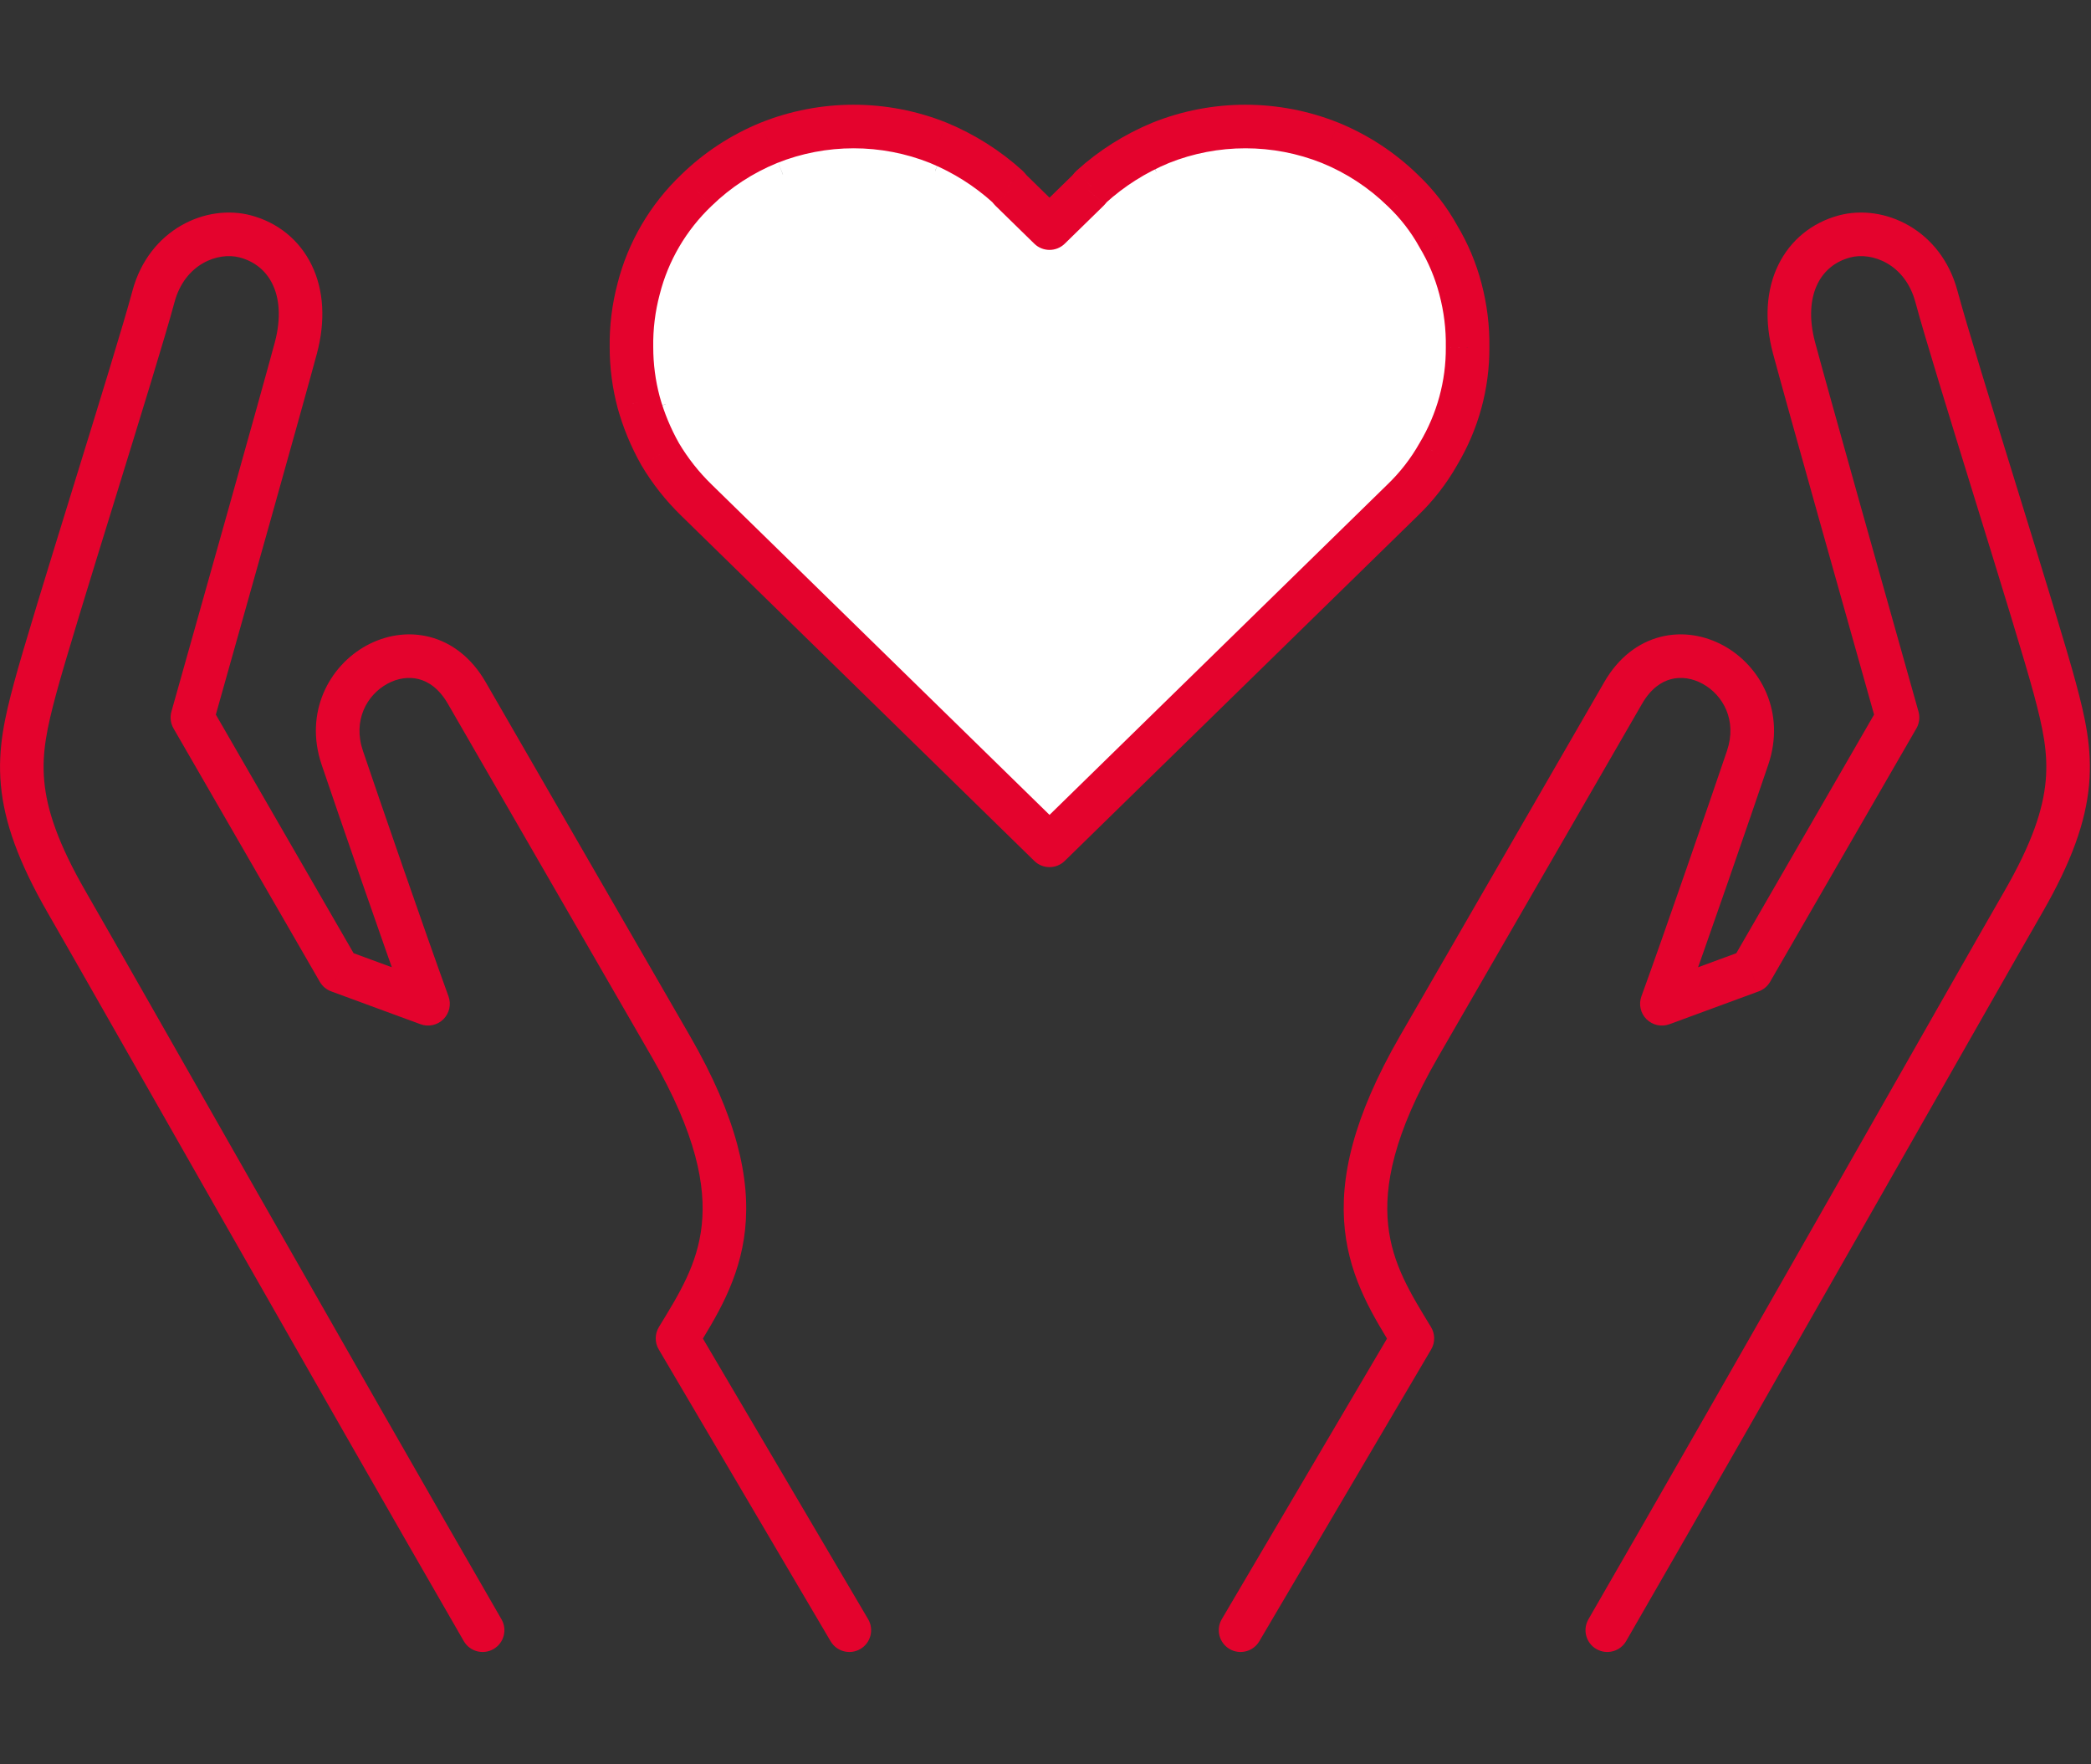
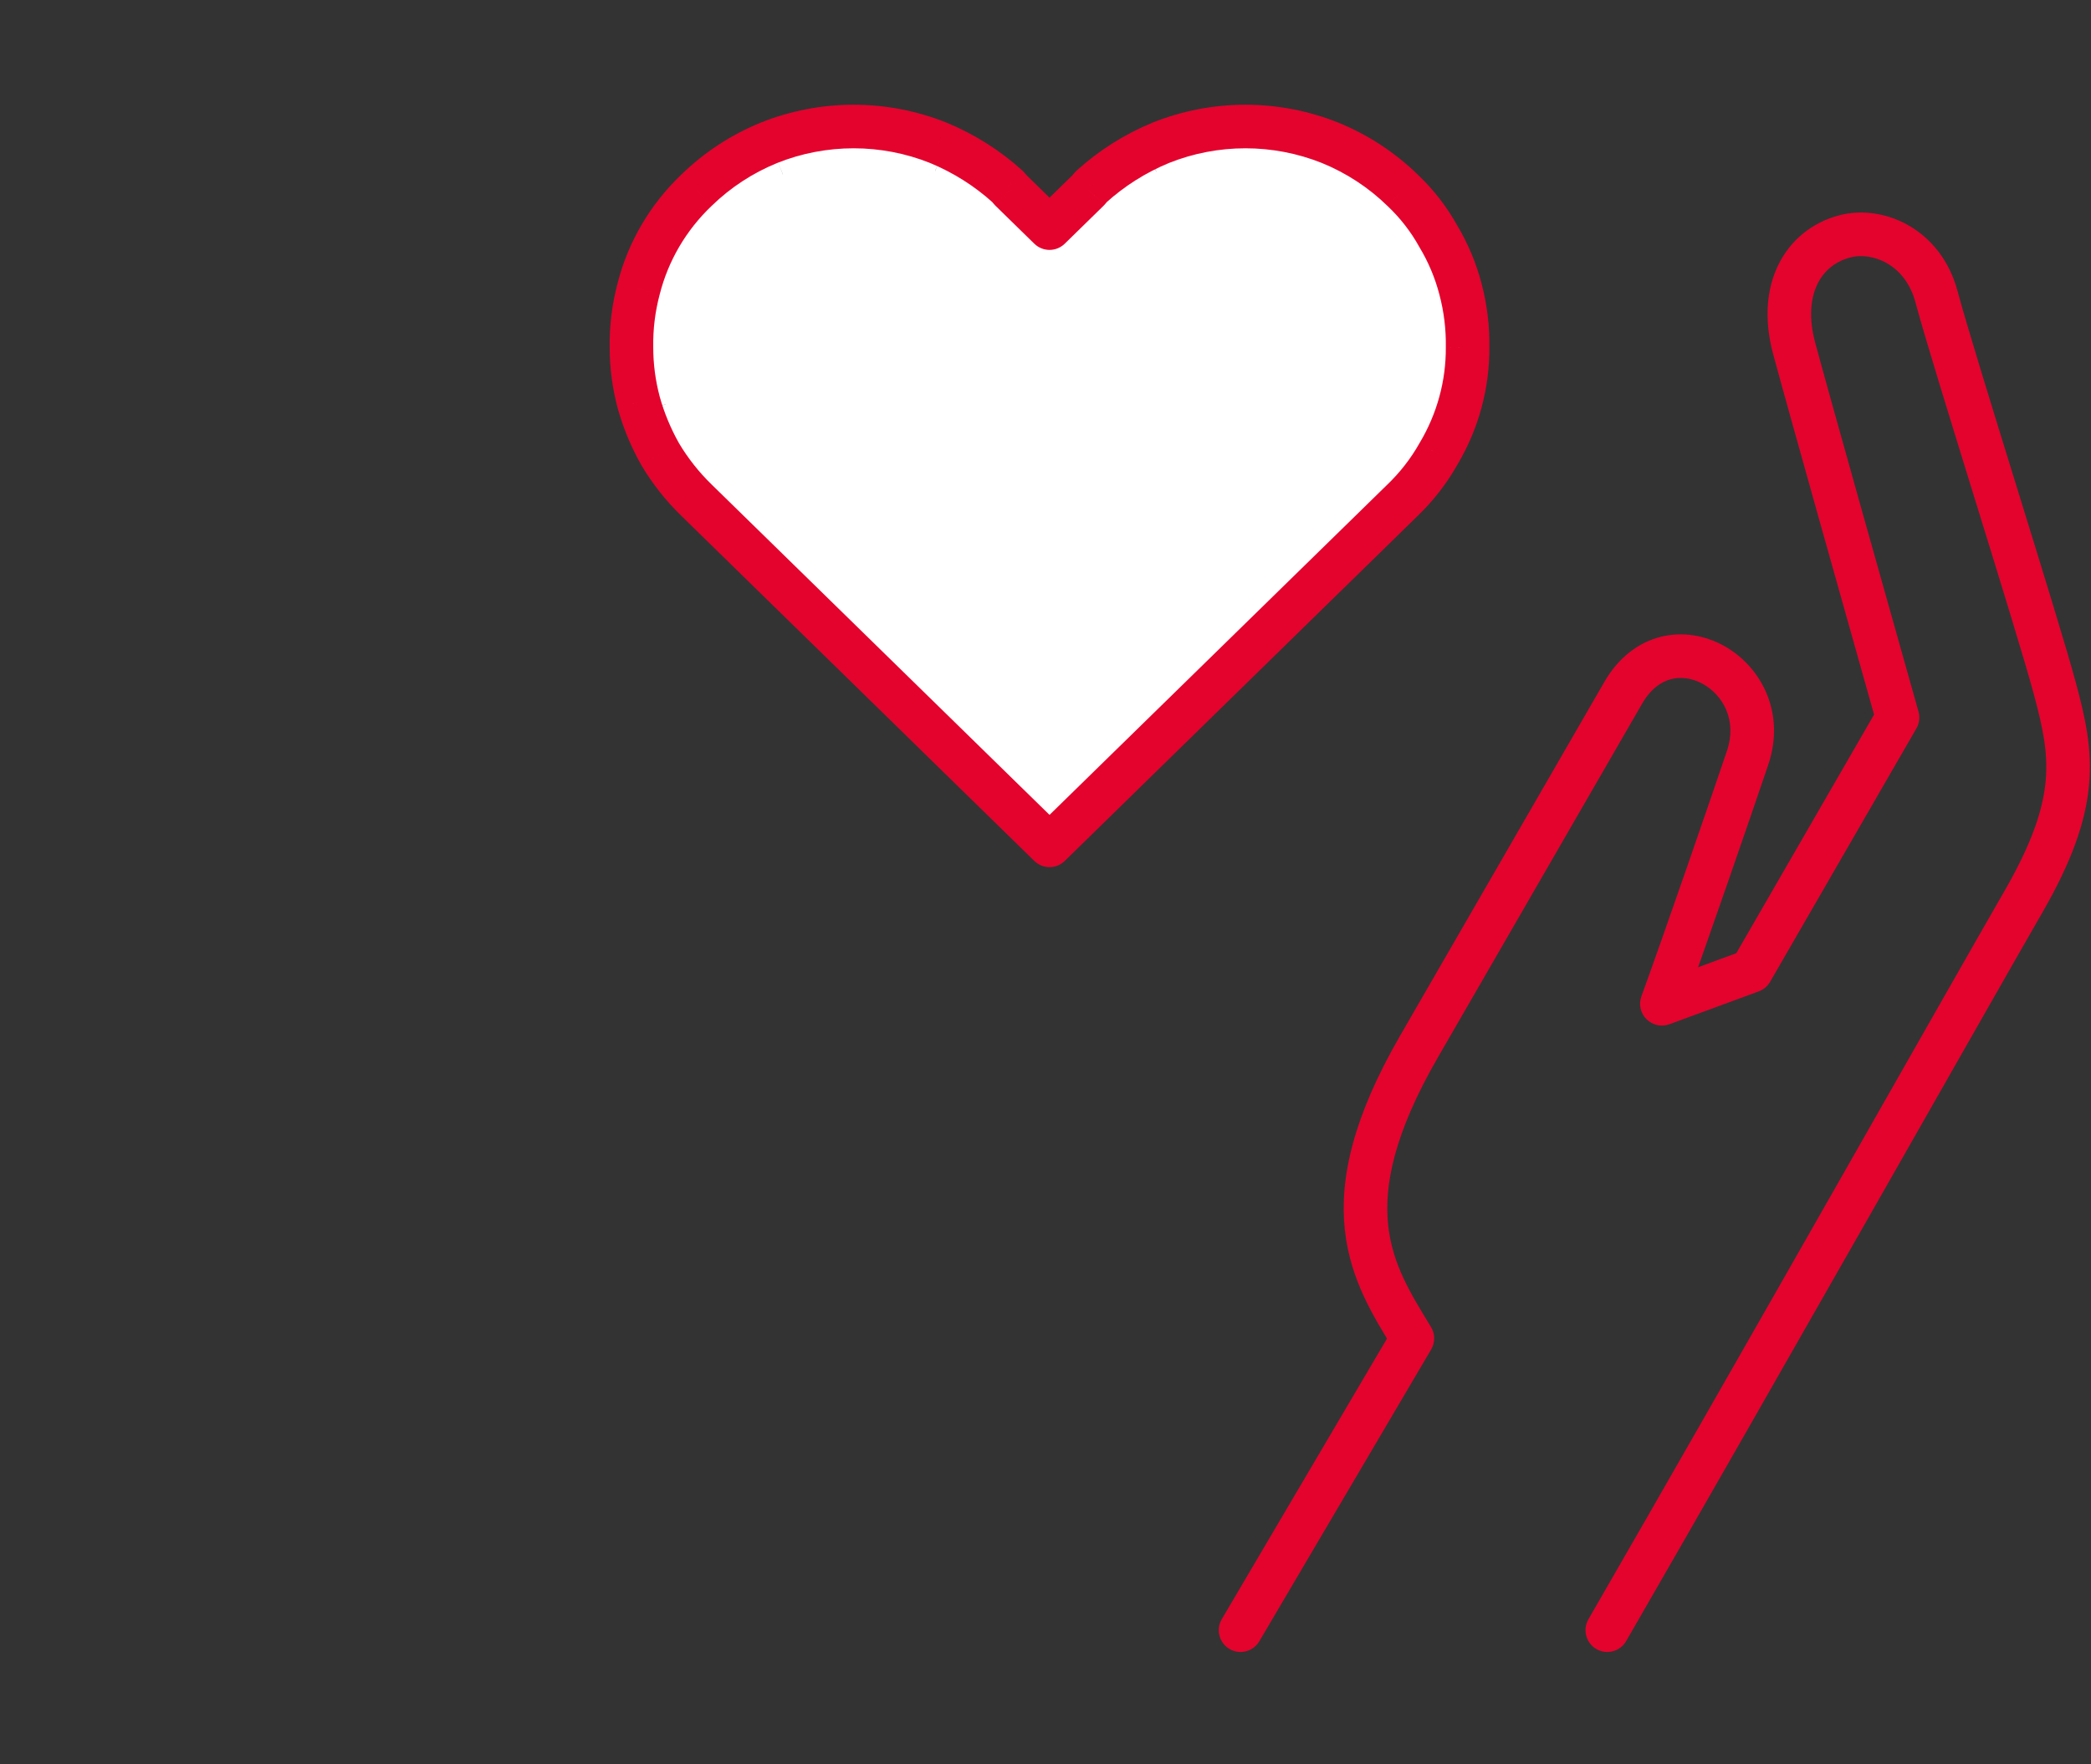
<svg xmlns="http://www.w3.org/2000/svg" width="100%" height="100%" viewBox="0 0 192 162" version="1.1" xml:space="preserve" style="fill-rule:evenodd;clip-rule:evenodd;stroke-linejoin:round;stroke-miterlimit:2;">
  <rect x="0" y="0" width="192" height="162" fill="#333333" stroke="none" />
  <g transform="matrix(0.861,0,0,0.859,14.196,11.595)">
-     <path d="M106.815,4.856L105.593,1.81L105.573,1.819C102.784,2.973 100.217,4.591 97.987,6.601L97.755,6.833L97.51,7.121L95.064,9.512L94.963,9.507L92.523,7.121L92.278,6.833L92.098,6.648L91.887,6.459C89.694,4.514 87.183,2.946 84.459,1.819L83.694,3.667L83.251,4.771L83.239,4.767L84.459,1.819L84.157,1.699C78.213,-0.603 71.585,-0.566 65.663,1.811L66.407,3.667L67.011,5.143L67.001,5.145L65.663,1.811L65.65,1.816C62.671,3.034 59.958,4.807 57.664,7.038L59.042,8.487L59.299,8.751L57.646,7.055L57.664,7.038C54.507,10.041 52.267,13.851 51.202,18.041C50.642,20.153 50.375,22.329 50.407,24.512C50.409,26.565 50.674,28.614 51.205,30.606L53.137,30.091L51.205,30.606L51.21,30.624L54.493,29.716L54.5,29.728L53.138,30.091L51.21,30.624C51.747,32.564 52.513,34.436 53.492,36.201L53.588,36.372L53.609,36.409C54.685,38.221 55.992,39.89 57.498,41.376L57.644,41.519L58.281,40.868L58.284,40.871L57.649,41.525L93.618,76.692C94.383,77.44 95.599,77.452 96.378,76.727L96.414,76.692L132.389,41.519C133.958,40.009 135.305,38.278 136.371,36.394C138.523,32.79 139.648,28.685 139.625,24.506C139.657,22.359 139.398,20.218 138.856,18.139L138.83,18.04L136.895,18.545L135.969,18.791L136.894,18.545L135.968,18.787C135.968,18.787 136.894,18.545 136.894,18.545L138.828,18.032C138.291,15.981 137.466,14.015 136.376,12.19C135.316,10.283 133.966,8.547 132.372,7.041C130.077,4.809 127.364,3.035 124.382,1.816L124.382,1.816L124.004,2.741L124.382,1.816L124.37,1.811C118.354,-0.604 111.61,-0.604 105.593,1.811L106.338,3.667L106.83,4.854L106.815,4.856ZM132.389,41.519L131.277,40.383L131.275,40.385L132.376,41.531L132.389,41.519ZM136.384,36.371L134.643,35.388L136.359,36.415L136.384,36.371ZM137.625,24.497L139.625,24.528L139.625,24.484L137.625,24.497ZM53.981,24.472C53.981,24.472 52.407,24.497 52.407,24.497L50.407,24.497L50.408,24.528L53.981,24.472ZM55.076,19.037L55.071,19.059L53.138,18.545L55.071,19.059C54.817,20.012 54.636,20.981 54.527,21.958L55.418,17.856L55.394,17.929C55.285,18.27 55.185,18.614 55.095,18.962L55.076,19.037L55.076,19.037L53.138,18.545L51.205,18.032L51.199,18.054L55.076,19.037ZM136.358,12.161L133.979,13.587L134.643,13.189L136.393,12.221L136.358,12.161ZM130.99,8.487L130.648,8.839L132.386,7.055L132.363,7.033L130.99,8.487ZM59.296,8.755L59.042,8.487L59.296,8.755ZM91.011,8.538L91.06,8.487L91.011,8.538ZM91.003,8.536L92.582,7.19L92.458,7.057L91.06,8.487L91.003,8.536L91.003,8.536ZM97.51,7.121L97.451,7.19L98.973,8.487L97.575,7.057L97.51,7.121ZM99.277,8.13L99.444,8.314L99.471,8.296L99.277,8.13ZM90.755,8.13L90.605,8.258L90.625,8.274L90.755,8.13ZM99.277,8.13L97.755,6.833L99.277,8.13ZM123.625,3.667L123.122,4.896L123.131,4.898L123.625,3.667Z" style="fill:white;fill-rule:nonzero;" />
+     <path d="M106.815,4.856L105.593,1.81L105.573,1.819C102.784,2.973 100.217,4.591 97.987,6.601L97.755,6.833L97.51,7.121L95.064,9.512L94.963,9.507L92.523,7.121L92.278,6.833L92.098,6.648L91.887,6.459C89.694,4.514 87.183,2.946 84.459,1.819L83.694,3.667L83.251,4.771L83.239,4.767L84.459,1.819L84.157,1.699C78.213,-0.603 71.585,-0.566 65.663,1.811L66.407,3.667L67.011,5.143L67.001,5.145L65.663,1.811L65.65,1.816C62.671,3.034 59.958,4.807 57.664,7.038L59.042,8.487L59.299,8.751L57.646,7.055L57.664,7.038C54.507,10.041 52.267,13.851 51.202,18.041C50.642,20.153 50.375,22.329 50.407,24.512C50.409,26.565 50.674,28.614 51.205,30.606L53.137,30.091L51.205,30.606L51.21,30.624L54.493,29.716L54.5,29.728L53.138,30.091L51.21,30.624C51.747,32.564 52.513,34.436 53.492,36.201L53.588,36.372L53.609,36.409C54.685,38.221 55.992,39.89 57.498,41.376L58.281,40.868L58.284,40.871L57.649,41.525L93.618,76.692C94.383,77.44 95.599,77.452 96.378,76.727L96.414,76.692L132.389,41.519C133.958,40.009 135.305,38.278 136.371,36.394C138.523,32.79 139.648,28.685 139.625,24.506C139.657,22.359 139.398,20.218 138.856,18.139L138.83,18.04L136.895,18.545L135.969,18.791L136.894,18.545L135.968,18.787C135.968,18.787 136.894,18.545 136.894,18.545L138.828,18.032C138.291,15.981 137.466,14.015 136.376,12.19C135.316,10.283 133.966,8.547 132.372,7.041C130.077,4.809 127.364,3.035 124.382,1.816L124.382,1.816L124.004,2.741L124.382,1.816L124.37,1.811C118.354,-0.604 111.61,-0.604 105.593,1.811L106.338,3.667L106.83,4.854L106.815,4.856ZM132.389,41.519L131.277,40.383L131.275,40.385L132.376,41.531L132.389,41.519ZM136.384,36.371L134.643,35.388L136.359,36.415L136.384,36.371ZM137.625,24.497L139.625,24.528L139.625,24.484L137.625,24.497ZM53.981,24.472C53.981,24.472 52.407,24.497 52.407,24.497L50.407,24.497L50.408,24.528L53.981,24.472ZM55.076,19.037L55.071,19.059L53.138,18.545L55.071,19.059C54.817,20.012 54.636,20.981 54.527,21.958L55.418,17.856L55.394,17.929C55.285,18.27 55.185,18.614 55.095,18.962L55.076,19.037L55.076,19.037L53.138,18.545L51.205,18.032L51.199,18.054L55.076,19.037ZM136.358,12.161L133.979,13.587L134.643,13.189L136.393,12.221L136.358,12.161ZM130.99,8.487L130.648,8.839L132.386,7.055L132.363,7.033L130.99,8.487ZM59.296,8.755L59.042,8.487L59.296,8.755ZM91.011,8.538L91.06,8.487L91.011,8.538ZM91.003,8.536L92.582,7.19L92.458,7.057L91.06,8.487L91.003,8.536L91.003,8.536ZM97.51,7.121L97.451,7.19L98.973,8.487L97.575,7.057L97.51,7.121ZM99.277,8.13L99.444,8.314L99.471,8.296L99.277,8.13ZM90.755,8.13L90.605,8.258L90.625,8.274L90.755,8.13ZM99.277,8.13L97.755,6.833L99.277,8.13ZM123.625,3.667L123.122,4.896L123.131,4.898L123.625,3.667Z" style="fill:white;fill-rule:nonzero;" />
  </g>
  <g transform="matrix(2,0,0,2,-2145.46,-6776.38)">
    <g>
      <g transform="matrix(0.5,-0.866,0.866,0.5,1076.56,3432.36)">
        <path d="M8.419,74.927C7.866,74.927 7.419,75.375 7.419,75.927C7.419,76.48 7.866,76.927 8.419,76.927L8.419,74.927ZM69.001,58.4L68.293,57.693L69.001,58.4ZM69.28,53.363L69.987,52.656L69.28,53.363ZM63.683,53.923L64.39,54.63L63.683,53.923ZM51.37,66.516L51.37,67.516C51.639,67.516 51.898,67.407 52.086,67.214L51.37,66.516ZM37.937,66.516L37.296,67.284C37.476,67.434 37.703,67.516 37.937,67.516L37.937,66.516ZM34.578,63.718L34.405,62.733C34.021,62.8 33.712,63.084 33.612,63.46C33.512,63.837 33.639,64.237 33.938,64.486L34.578,63.718ZM46.332,61.479L46.528,62.459L46.332,61.479ZM15.548,61.479L15.54,62.479C15.909,62.482 16.249,62.281 16.426,61.958L15.548,61.479ZM0.009,60.346C-0.544,60.341 -0.995,60.785 -1,61.337C-1.005,61.889 -0.561,62.341 -0.009,62.345L0.009,60.346ZM8.419,76.927C15.092,76.927 23.65,76.883 31.069,76.839C38.492,76.795 44.769,76.751 46.892,76.751L46.892,74.751C44.761,74.751 38.472,74.795 31.057,74.839C23.637,74.883 15.085,74.927 8.419,74.927L8.419,76.927ZM46.892,76.751C49.634,76.751 51.541,76.392 53.083,75.68C54.622,74.97 55.709,73.946 56.834,72.82L55.42,71.406C54.307,72.519 53.435,73.315 52.245,73.864C51.058,74.412 49.467,74.751 46.892,74.751L46.892,76.751ZM56.834,72.82C57.971,71.684 60.648,68.795 63.297,65.937C65.965,63.058 68.606,60.209 69.708,59.107L68.293,57.693C67.157,58.83 64.48,61.719 61.83,64.577C59.162,67.456 56.522,70.304 55.42,71.406L56.834,72.82ZM69.708,59.107C71.777,57.038 71.497,54.166 69.987,52.656L68.573,54.07C69.302,54.799 69.582,56.405 68.293,57.693L69.708,59.107ZM69.987,52.656C69.089,51.757 67.898,51.295 66.62,51.386C65.353,51.476 64.089,52.103 62.976,53.216L64.39,54.63C65.237,53.783 66.071,53.43 66.763,53.381C67.444,53.332 68.072,53.569 68.573,54.07L69.987,52.656ZM62.976,53.216C61.403,54.789 54.101,62.277 50.653,65.818L52.086,67.214C55.541,63.665 62.829,56.191 64.39,54.63L62.976,53.216ZM51.37,65.516L37.937,65.516L37.937,67.516L51.37,67.516L51.37,65.516ZM38.577,65.748L35.218,62.949L33.938,64.486L37.296,67.284L38.577,65.748ZM34.752,64.702C37.935,64.141 44.287,62.907 46.528,62.459L46.136,60.498C43.9,60.945 37.565,62.175 34.405,62.733L34.752,64.702ZM46.528,62.459C49.008,61.963 50.281,59.893 50.235,57.943C50.213,56.968 49.861,55.985 49.134,55.239C48.395,54.482 47.339,54.042 46.052,54.042L46.052,56.042C46.865,56.042 47.383,56.308 47.702,56.636C48.033,56.975 48.224,57.454 48.236,57.99C48.261,59.062 47.575,60.21 46.136,60.498L46.528,62.459ZM46.052,54.042L27.302,54.042L27.302,56.042L46.052,56.042L46.052,54.042ZM27.302,54.042C22.976,54.042 20.225,54.907 18.317,56.298C16.428,57.675 15.493,59.492 14.67,61L16.426,61.958C17.283,60.387 18.026,58.985 19.496,57.914C20.947,56.856 23.232,56.042 27.302,56.042L27.302,54.042ZM15.557,60.479L0.009,60.346L-0.009,62.345L15.54,62.479L15.557,60.479Z" style="fill:rgb(228,3,45);fill-rule:nonzero;" />
      </g>
      <g transform="matrix(-0.5,-0.866,-0.866,0.5,1164.85,3432.36)">
-         <path d="M8.419,74.927C7.866,74.927 7.419,75.375 7.419,75.927C7.419,76.48 7.866,76.927 8.419,76.927L8.419,74.927ZM69.001,58.4L68.293,57.693L69.001,58.4ZM69.28,53.363L69.987,52.656L69.28,53.363ZM63.683,53.923L64.39,54.63L63.683,53.923ZM51.37,66.516L51.37,67.516C51.639,67.516 51.898,67.407 52.086,67.214L51.37,66.516ZM37.937,66.516L37.296,67.284C37.476,67.434 37.703,67.516 37.937,67.516L37.937,66.516ZM34.578,63.718L34.405,62.733C34.021,62.8 33.712,63.084 33.612,63.46C33.512,63.837 33.639,64.237 33.938,64.486L34.578,63.718ZM46.332,61.479L46.528,62.459L46.332,61.479ZM15.548,61.479L15.54,62.479C15.909,62.482 16.249,62.281 16.426,61.958L15.548,61.479ZM0.009,60.346C-0.544,60.341 -0.995,60.785 -1,61.337C-1.005,61.889 -0.561,62.341 -0.009,62.345L0.009,60.346ZM8.419,76.927C15.092,76.927 23.65,76.883 31.069,76.839C38.492,76.795 44.769,76.751 46.892,76.751L46.892,74.751C44.761,74.751 38.472,74.795 31.057,74.839C23.637,74.883 15.085,74.927 8.419,74.927L8.419,76.927ZM46.892,76.751C49.634,76.751 51.541,76.392 53.083,75.68C54.622,74.97 55.709,73.946 56.834,72.82L55.42,71.406C54.307,72.519 53.435,73.315 52.245,73.864C51.058,74.412 49.467,74.751 46.892,74.751L46.892,76.751ZM56.834,72.82C57.971,71.684 60.648,68.795 63.297,65.937C65.965,63.058 68.606,60.209 69.708,59.107L68.293,57.693C67.157,58.83 64.48,61.719 61.83,64.577C59.162,67.456 56.522,70.304 55.42,71.406L56.834,72.82ZM69.708,59.107C71.777,57.038 71.497,54.166 69.987,52.656L68.573,54.07C69.302,54.799 69.582,56.405 68.293,57.693L69.708,59.107ZM69.987,52.656C69.089,51.757 67.898,51.295 66.62,51.386C65.353,51.476 64.089,52.103 62.976,53.216L64.39,54.63C65.237,53.783 66.071,53.43 66.763,53.381C67.444,53.332 68.072,53.569 68.573,54.07L69.987,52.656ZM62.976,53.216C61.403,54.789 54.101,62.277 50.653,65.818L52.086,67.214C55.541,63.665 62.829,56.191 64.39,54.63L62.976,53.216ZM51.37,65.516L37.937,65.516L37.937,67.516L51.37,67.516L51.37,65.516ZM38.577,65.748L35.218,62.949L33.938,64.486L37.296,67.284L38.577,65.748ZM34.752,64.702C37.935,64.141 44.287,62.907 46.528,62.459L46.136,60.498C43.9,60.945 37.565,62.175 34.405,62.733L34.752,64.702ZM46.528,62.459C49.008,61.963 50.281,59.893 50.235,57.943C50.213,56.968 49.861,55.985 49.134,55.239C48.395,54.482 47.339,54.042 46.052,54.042L46.052,56.042C46.865,56.042 47.383,56.308 47.702,56.636C48.033,56.975 48.224,57.454 48.236,57.99C48.261,59.062 47.575,60.21 46.136,60.498L46.528,62.459ZM46.052,54.042L27.302,54.042L27.302,56.042L46.052,56.042L46.052,54.042ZM27.302,54.042C22.976,54.042 20.225,54.907 18.317,56.298C16.428,57.675 15.493,59.492 14.67,61L16.426,61.958C17.283,60.387 18.026,58.985 19.496,57.914C20.947,56.856 23.232,56.042 27.302,56.042L27.302,54.042ZM15.557,60.479L0.009,60.346L-0.009,62.345L15.54,62.479L15.557,60.479Z" style="fill:rgb(228,3,45);fill-rule:nonzero;" />
-       </g>
+         </g>
      <g transform="matrix(1,0,0,1,1101.72,3391.45)">
        <path d="M38.06,10.001L37.092,10.254L37.093,10.258L38.06,10.001ZM37.045,7.589L36.17,8.073C36.176,8.083 36.181,8.093 36.187,8.103L37.045,7.589ZM35.4,5.471L34.702,6.187C34.706,6.191 34.71,6.194 34.714,6.198L35.4,5.471ZM32.082,3.299L32.461,2.373L32.455,2.371L32.082,3.299ZM24.295,3.299L23.923,2.371L23.913,2.375L24.295,3.299ZM21.114,5.31L20.443,4.569C20.411,4.598 20.381,4.628 20.353,4.661L21.114,5.31ZM20.977,5.471L21.676,6.186C21.698,6.164 21.719,6.142 21.738,6.119L20.977,5.471ZM19.195,7.213L18.496,7.928C18.884,8.308 19.505,8.308 19.894,7.928L19.195,7.213ZM17.413,5.471L16.652,6.119C16.671,6.142 16.692,6.164 16.714,6.186L17.413,5.471ZM17.276,5.31L18.037,4.661C18.009,4.628 17.979,4.598 17.947,4.569L17.276,5.31ZM14.095,3.299L14.477,2.375L14.467,2.371L14.095,3.299ZM6.308,3.299L5.935,2.371L5.929,2.373L6.308,3.299ZM2.99,5.471L3.679,6.195L3.688,6.187L2.99,5.471ZM0.33,10.001L1.297,10.258L1.3,10.247L0.33,10.001ZM0.001,12.682L1.001,12.682C1.001,12.677 1.001,12.672 1.001,12.667L0.001,12.682ZM0.33,15.202L-0.636,15.46L-0.634,15.469L0.33,15.202ZM1.317,17.588L0.447,18.08C0.45,18.086 0.454,18.092 0.457,18.099L1.317,17.588ZM2.99,19.706L3.689,18.991L3.686,18.988L2.99,19.706ZM19.195,35.55L18.496,36.265C18.884,36.645 19.505,36.645 19.894,36.265L19.195,35.55ZM35.4,19.706L34.707,18.985L34.701,18.991L35.4,19.706ZM37.045,17.588L36.187,17.075C36.183,17.082 36.178,17.089 36.174,17.097L37.045,17.588ZM38.389,12.682L37.389,12.666C37.389,12.674 37.389,12.681 37.389,12.689L38.389,12.682ZM39.027,9.748C38.782,8.81 38.403,7.91 37.903,7.075L36.187,8.103C36.591,8.775 36.895,9.5 37.092,10.254L39.027,9.748ZM37.92,7.104C37.436,6.229 36.817,5.433 36.086,4.743L34.714,6.198C35.295,6.747 35.786,7.379 36.17,8.073L37.92,7.104ZM36.098,4.754C35.053,3.737 33.818,2.928 32.461,2.373L31.704,4.225C32.825,4.683 33.843,5.35 34.702,6.187L36.098,4.754ZM32.455,2.371C29.721,1.274 26.656,1.274 23.923,2.371L24.667,4.227C26.923,3.322 29.454,3.322 31.71,4.227L32.455,2.371ZM23.913,2.375C22.636,2.904 21.461,3.646 20.443,4.569L21.786,6.051C22.633,5.283 23.611,4.664 24.677,4.223L23.913,2.375ZM20.353,4.661L20.216,4.822L21.738,6.119L21.875,5.958L20.353,4.661ZM20.278,4.756L18.496,6.498L19.894,7.928L21.676,6.186L20.278,4.756ZM19.894,6.498L18.112,4.756L16.714,6.186L18.496,7.928L19.894,6.498ZM18.174,4.822L18.037,4.661L16.514,5.958L16.652,6.119L18.174,4.822ZM17.947,4.569C16.928,3.646 15.754,2.904 14.477,2.375L13.712,4.223C14.779,4.664 15.757,5.283 16.604,6.051L17.947,4.569ZM14.467,2.371C11.734,1.274 8.669,1.274 5.935,2.371L6.68,4.227C8.936,3.322 11.467,3.322 13.722,4.227L14.467,2.371ZM5.929,2.373C4.572,2.928 3.336,3.737 2.292,4.754L3.688,6.187C4.547,5.35 5.565,4.683 6.686,4.225L5.929,2.373ZM2.301,4.746C0.864,6.113 -0.155,7.847 -0.639,9.755L1.3,10.247C1.69,8.709 2.513,7.305 3.679,6.195L2.301,4.746ZM-0.636,9.745C-0.892,10.708 -1.014,11.702 -0.999,12.698L1.001,12.667C0.988,11.855 1.088,11.044 1.297,10.258L-0.636,9.745ZM-0.999,12.682C-0.999,13.618 -0.878,14.552 -0.636,15.46L1.297,14.945C1.1,14.207 1.001,13.446 1.001,12.682L-0.999,12.682ZM-0.634,15.469C-0.382,16.379 -0.019,17.256 0.447,18.08L2.188,17.096C1.802,16.413 1.502,15.688 1.294,14.936L-0.634,15.469ZM0.457,18.099C0.963,18.95 1.58,19.732 2.294,20.424L3.686,18.988C3.099,18.419 2.592,17.776 2.177,17.078L0.457,18.099ZM2.291,20.421L18.496,36.265L19.894,34.835L3.689,18.991L2.291,20.421ZM19.894,36.265L36.099,20.421L34.701,18.991L18.496,34.835L19.894,36.265ZM36.093,20.427C36.812,19.736 37.429,18.943 37.916,18.08L36.174,17.097C35.784,17.788 35.288,18.427 34.707,18.985L36.093,20.427ZM37.903,18.102C38.887,16.458 39.401,14.584 39.389,12.676L37.389,12.689C37.399,14.228 36.984,15.743 36.187,17.075L37.903,18.102ZM39.389,12.698C39.404,11.702 39.282,10.708 39.026,9.744L37.093,10.258C37.302,11.044 37.402,11.855 37.389,12.666L39.389,12.698Z" style="fill:rgb(228,3,45);fill-rule:nonzero;" />
      </g>
    </g>
  </g>
</svg>